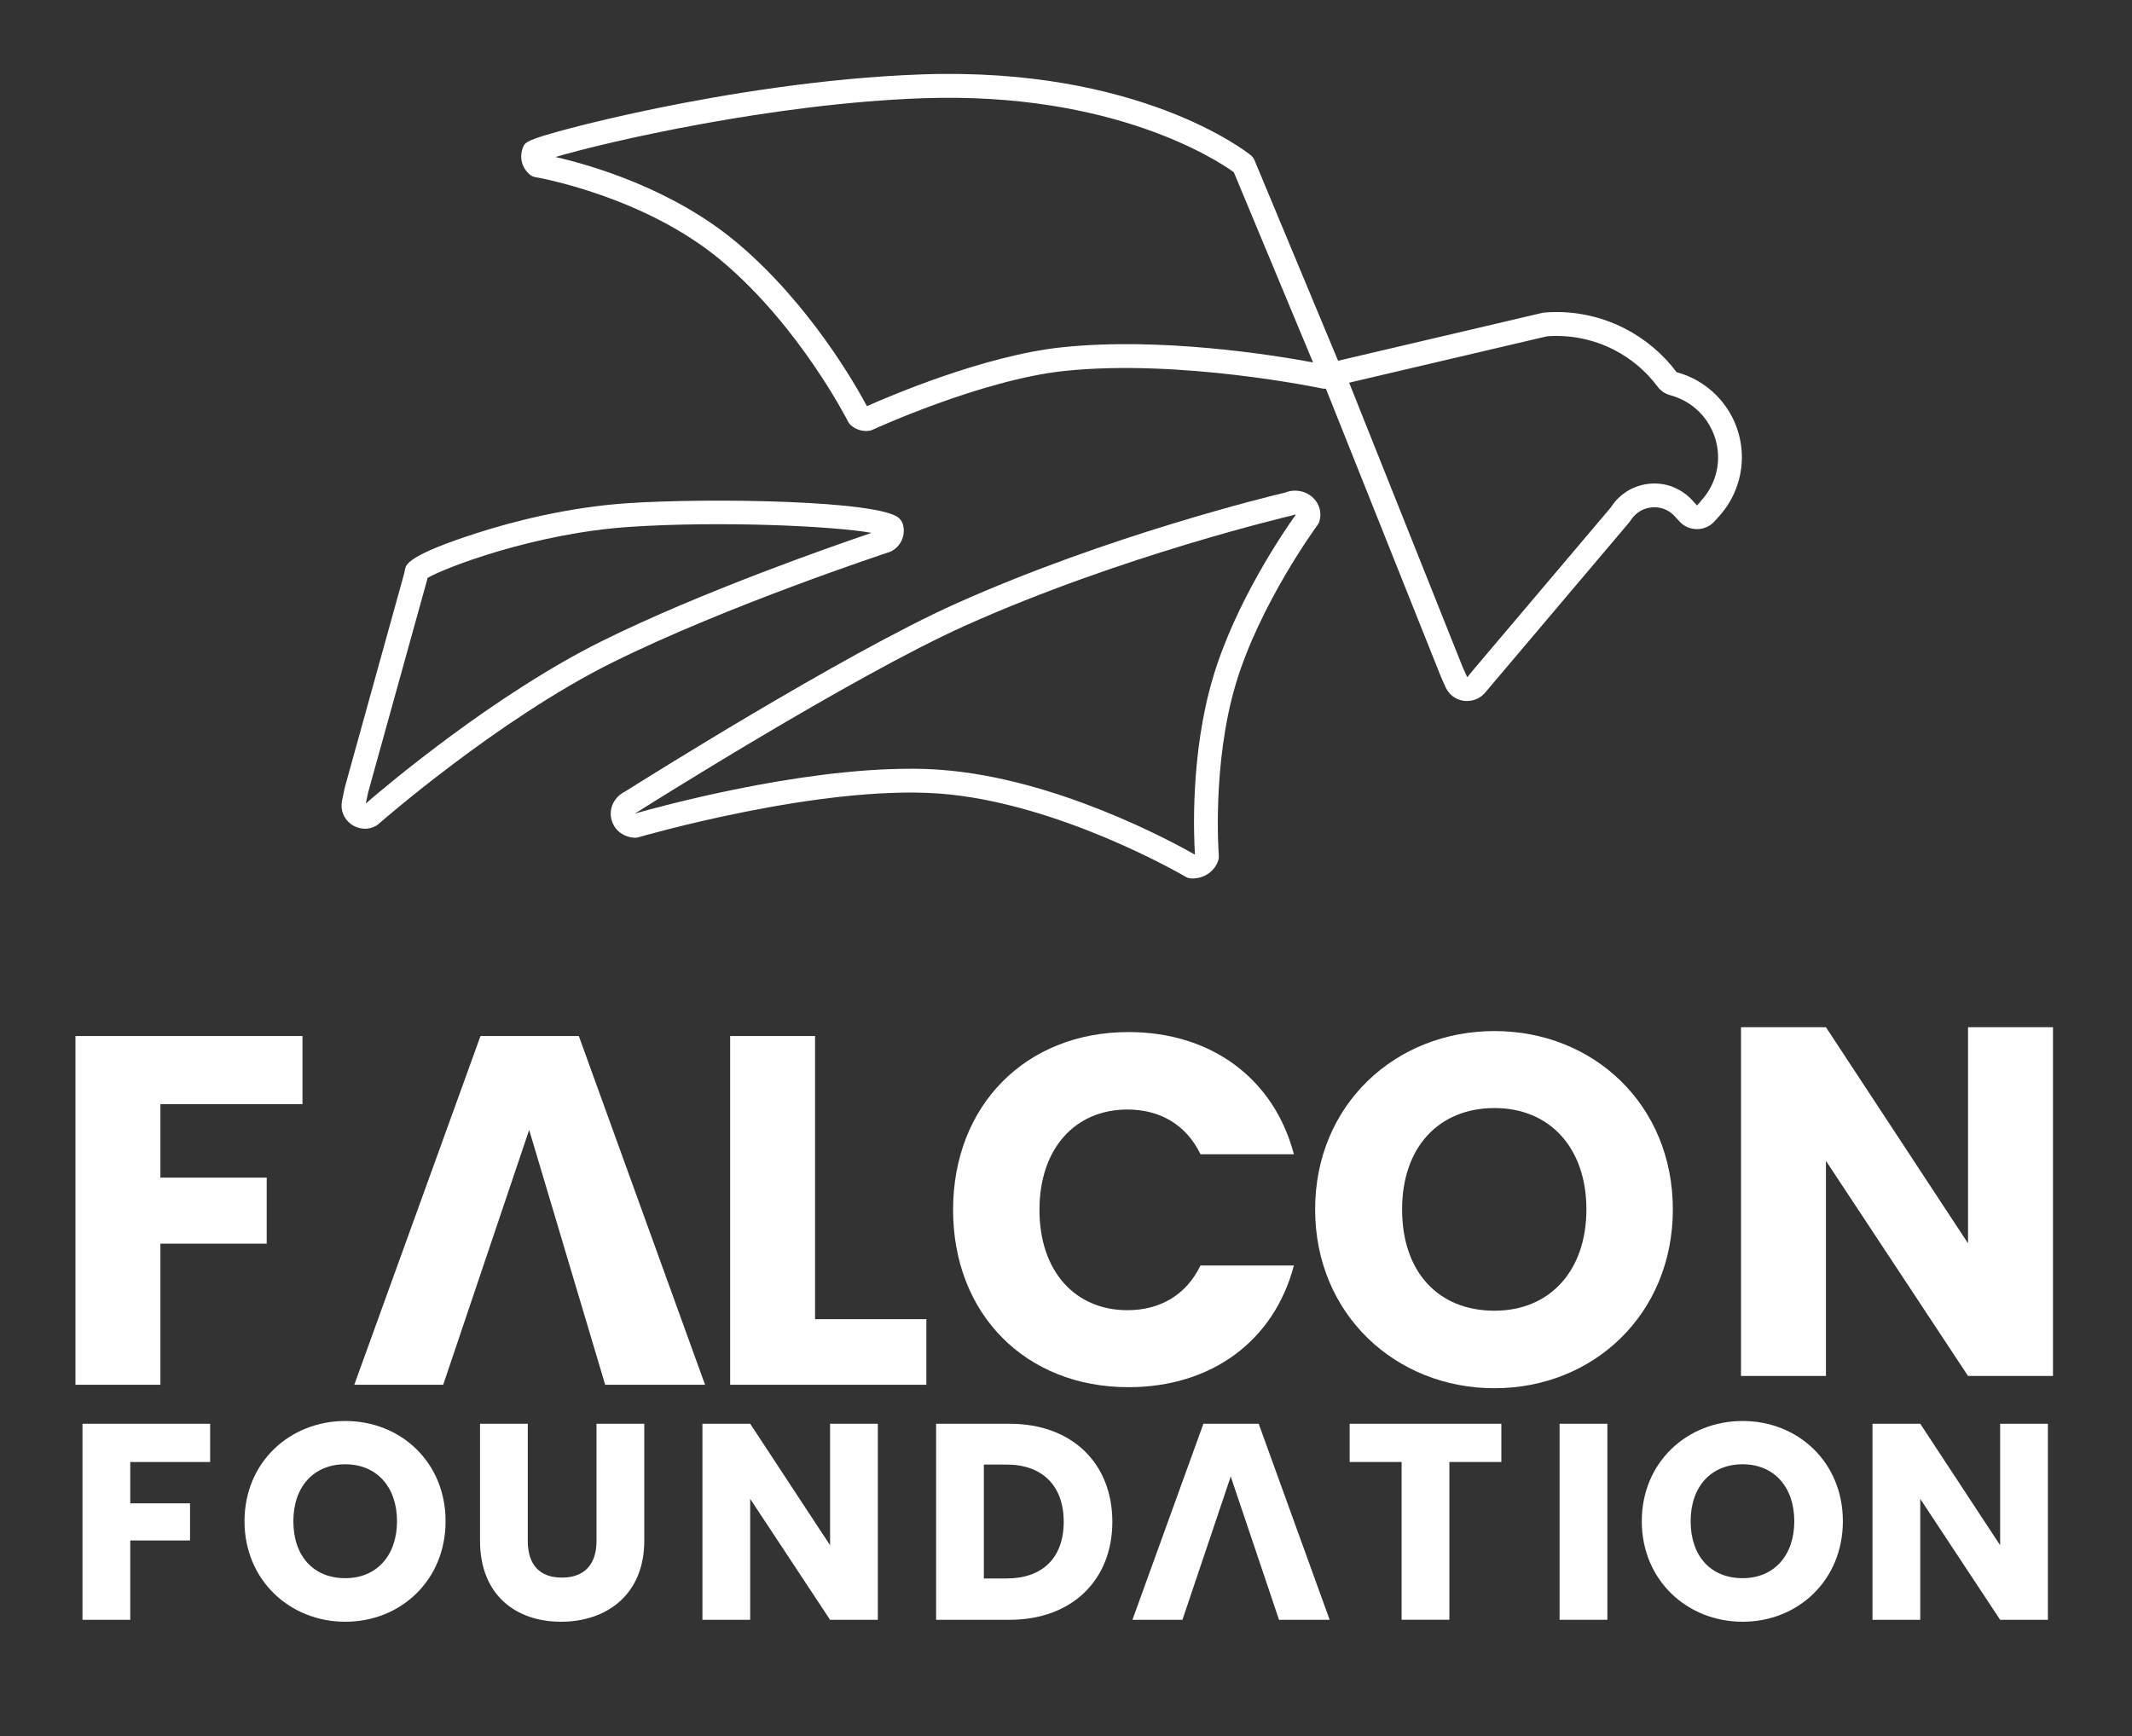
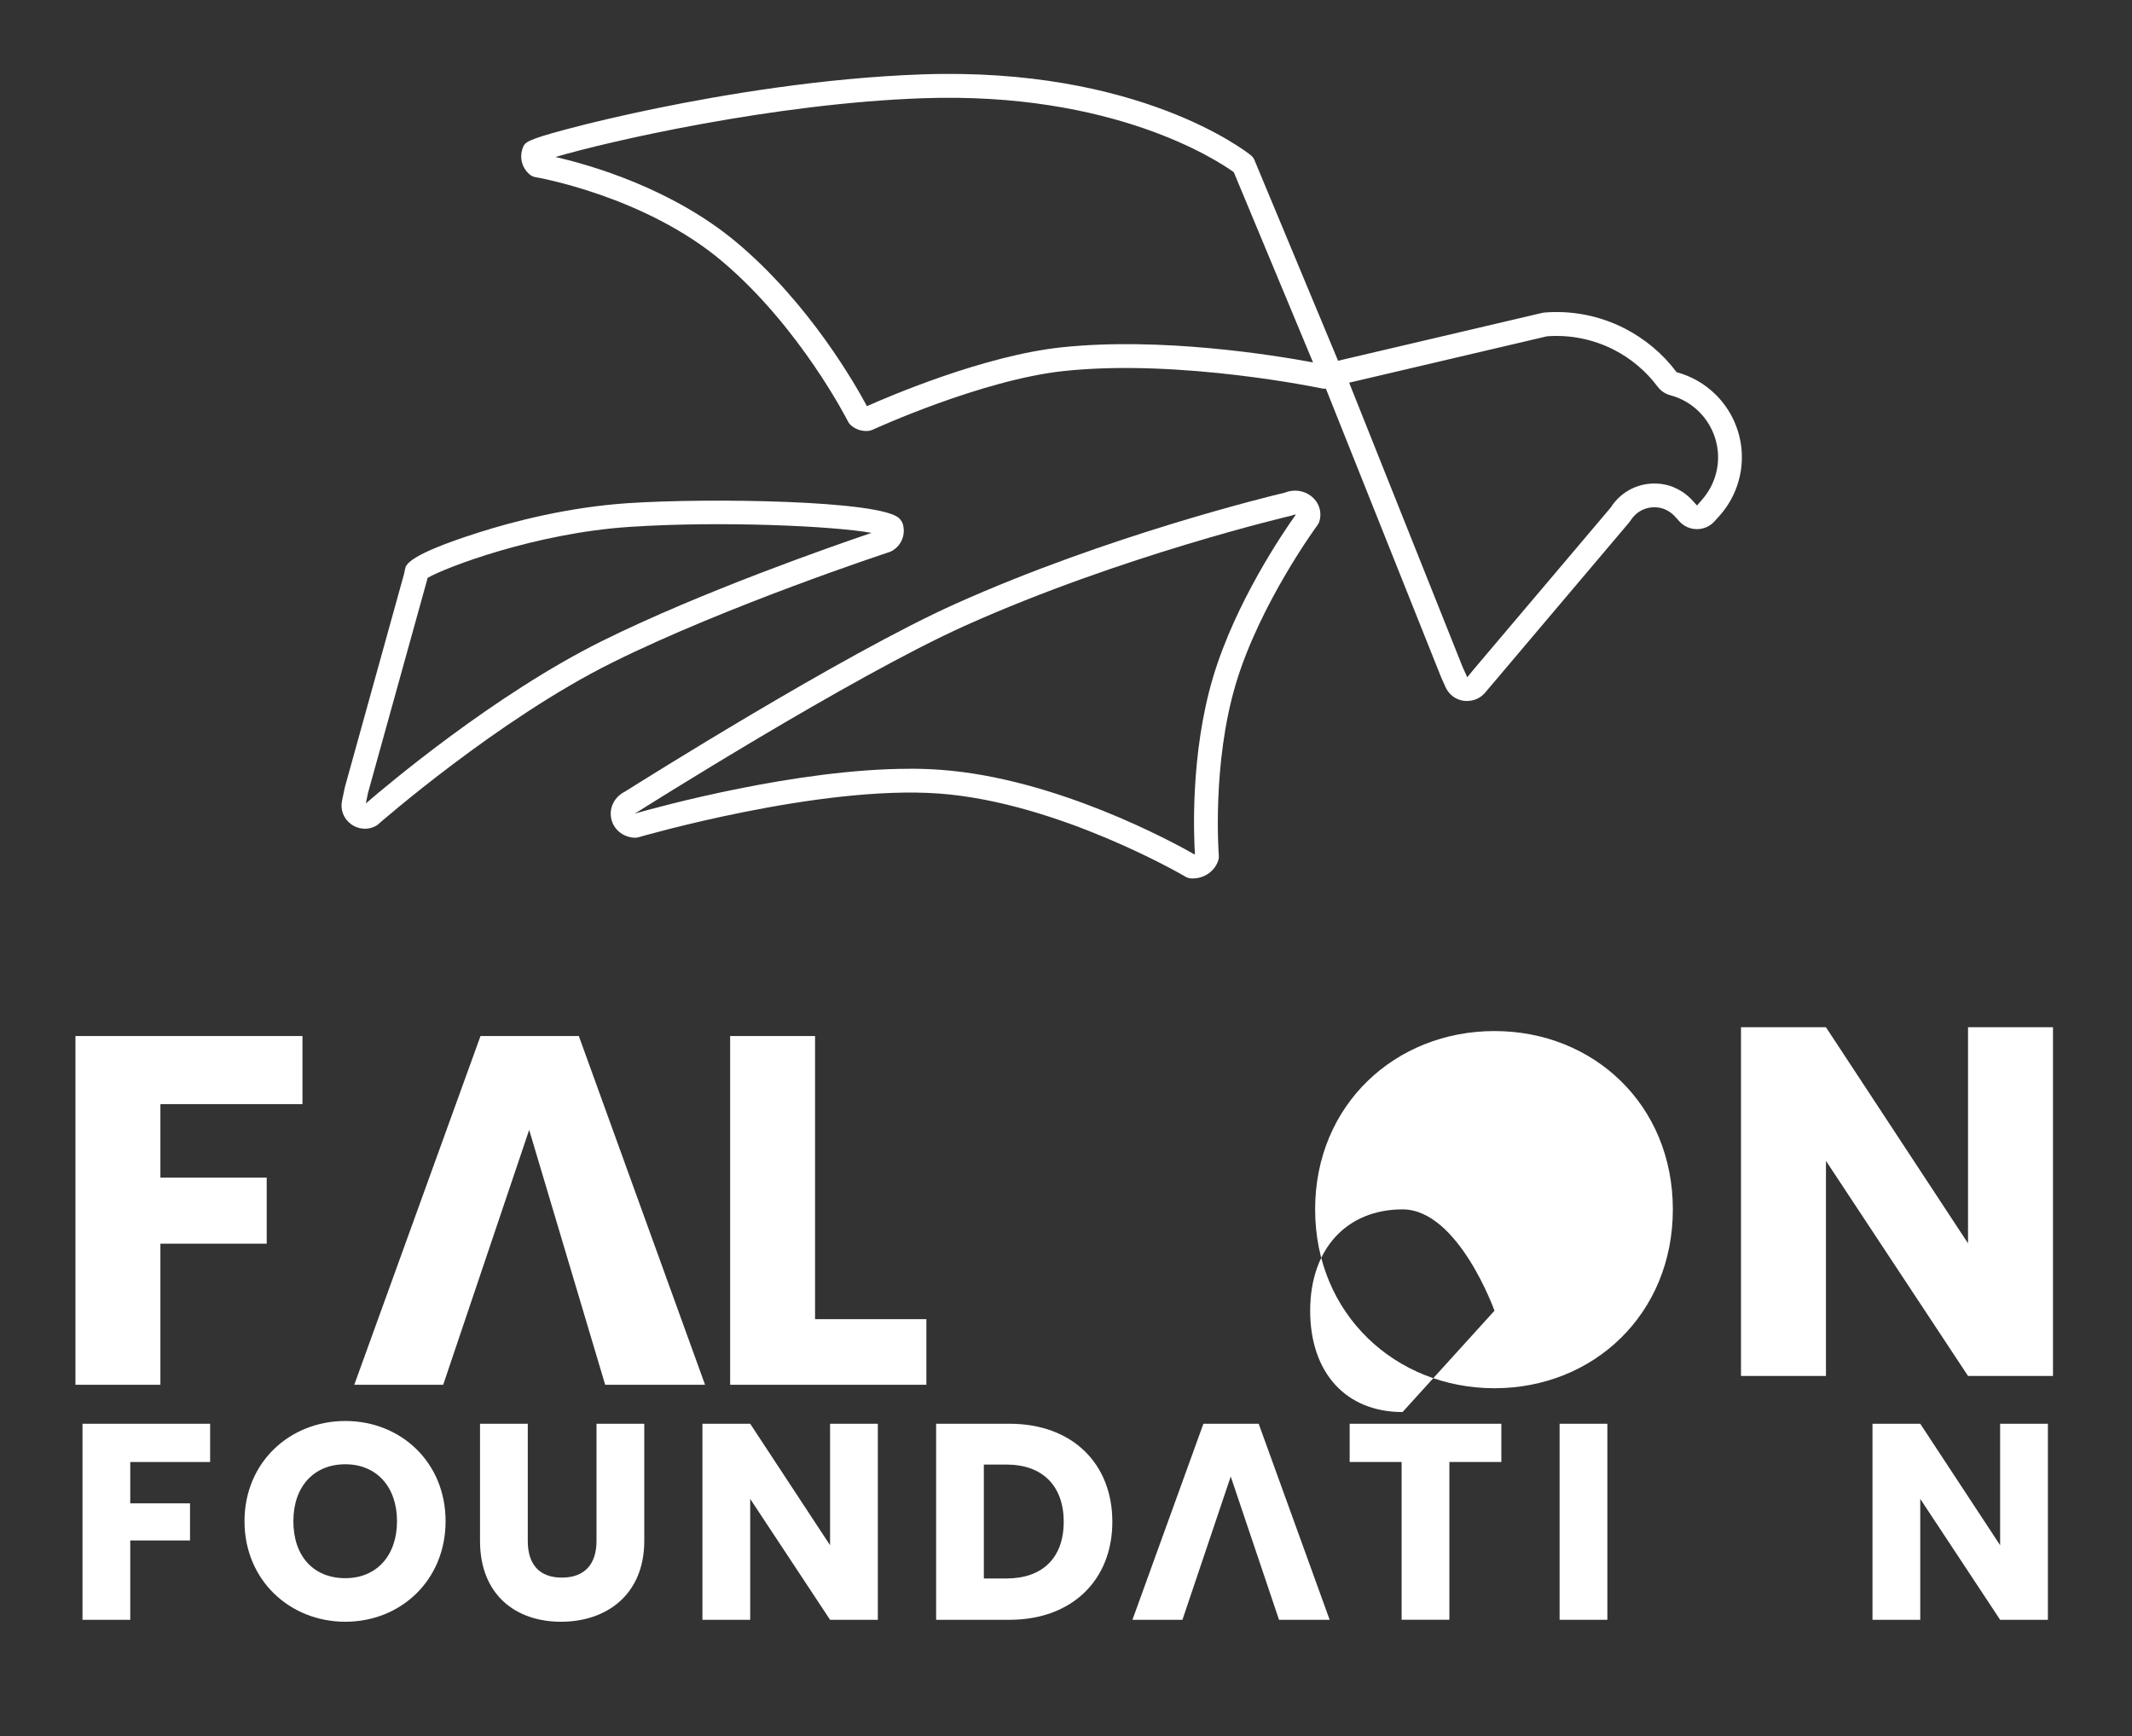
<svg xmlns="http://www.w3.org/2000/svg" id="Layer_1" data-name="Layer 1" viewBox="0 0 447.66 364.62">
  <rect x="0" y="0" width="447.66" height="364.62" fill="#333333" stroke="none" />
  <path d="M17.32,299h26.8v8.03h-16.77v8.68h12.55v7.8h-12.55v16.66h-10.03v-41.17Z" fill="#fff" />
  <path d="M72.51,340.58c-11.67,0-21.17-8.74-21.17-21.11s9.5-21.05,21.17-21.05,21.05,8.68,21.05,21.05-9.38,21.11-21.05,21.11ZM72.51,331.43c6.57,0,10.85-4.75,10.85-11.96s-4.28-11.96-10.85-11.96-10.91,4.63-10.91,11.96,4.22,11.96,10.91,11.96Z" fill="#fff" />
  <path d="M100.79,299h10.03v24.63c0,4.87,2.4,7.68,7.16,7.68s7.27-2.81,7.27-7.68v-24.63h10.03v24.57c0,11.38-7.98,17.01-17.48,17.01s-17.01-5.63-17.01-17.01v-24.57Z" fill="#fff" />
  <path d="M184.32,299v41.17h-10.03l-16.77-25.39v25.39h-10.03v-41.17h10.03l16.77,25.51v-25.51h10.03Z" fill="#fff" />
  <path d="M233.56,319.59c0,12.2-8.45,20.58-21.58,20.58h-15.42v-41.17h15.42c13.14,0,21.58,8.33,21.58,20.59ZM211.33,331.49c7.57,0,12.02-4.34,12.02-11.9s-4.46-12.02-12.02-12.02h-4.75v23.93h4.75Z" fill="#fff" />
  <path d="M283.4,299h31.84v8.03h-10.91v33.13h-10.03v-33.13h-10.91v-8.03Z" fill="#fff" />
  <path d="M327.47,299h10.03v41.17h-10.03v-41.17Z" fill="#fff" />
-   <path d="M365.9,340.58c-11.67,0-21.17-8.74-21.17-21.11s9.5-21.05,21.17-21.05,21.05,8.68,21.05,21.05-9.38,21.11-21.05,21.11ZM365.9,331.43c6.57,0,10.85-4.75,10.85-11.96s-4.28-11.96-10.85-11.96-10.91,4.63-10.91,11.96,4.23,11.96,10.91,11.96Z" fill="#fff" />
  <path d="M430,299v41.17h-10.03l-16.77-25.39v25.39h-10.03v-41.17h10.03l16.77,25.51v-25.51h10.03Z" fill="#fff" />
  <path d="M268.57,340.17h10.62l-14.9-41.17h-11.61l-14.9,41.17h10.5l10.14-30.09,10.14,30.09Z" fill="#fff" />
  <path d="M431.07,215.73v73.23h-17.84l-29.83-45.17v45.17h-17.84v-73.23h17.84l29.83,45.38v-45.38h17.84Z" fill="#fff" />
  <path d="M15.84,217.58h47.67v14.29h-29.83v15.44h22.32v13.87h-22.32v29.63H15.84v-73.23Z" fill="#fff" />
  <path d="M127.07,290.81h20.97l-26.5-73.23h-20.65l-26.5,73.23h18.67l18.05-53.52,15.96,53.52Z" fill="#fff" />
  <path d="M171.14,217.58v59.46h23.37v13.77h-41.2v-73.23h17.84Z" fill="#fff" />
-   <path d="M236.94,216.74c17.42,0,30.57,9.8,34.74,25.66h-19.61c-3.03-6.26-8.55-9.39-15.34-9.39-10.95,0-18.47,8.14-18.47,21.07s7.51,21.07,18.47,21.07c6.78,0,12.31-3.13,15.34-9.39h19.61c-4.17,15.86-17.31,25.56-34.74,25.56-21.59,0-36.82-15.34-36.82-37.24s15.23-37.34,36.82-37.34Z" fill="#fff" />
-   <path d="M313.8,291.54c-20.76,0-37.66-15.54-37.66-37.56s16.9-37.45,37.66-37.45,37.45,15.44,37.45,37.45-16.69,37.56-37.45,37.56ZM313.8,275.26c11.68,0,19.3-8.45,19.3-21.28s-7.61-21.28-19.3-21.28-19.4,8.24-19.4,21.28,7.51,21.28,19.4,21.28Z" fill="#fff" />
+   <path d="M313.8,291.54c-20.76,0-37.66-15.54-37.66-37.56s16.9-37.45,37.66-37.45,37.45,15.44,37.45,37.45-16.69,37.56-37.45,37.56ZM313.8,275.26s-7.61-21.28-19.3-21.28-19.4,8.24-19.4,21.28,7.51,21.28,19.4,21.28Z" fill="#fff" />
  <path d="M308.1,147.23c-.24,0-.48-.02-.73-.05-1.73-.24-3.13-1.29-3.85-2.89l-.9-2s-.03-.07-.04-.1l-24.18-60.57c-.25.02-.46.03-.7-.02-.3-.06-29.89-6.27-54.26-3.69-17.31,1.83-40.04,12.26-40.27,12.36-.26.12-.55.2-.84.22-1.35.12-2.6-.28-3.64-1.16-.26-.22-.47-.49-.62-.79-.1-.2-10.06-19.85-26.47-33.69-16.27-13.72-38.95-17.62-39.18-17.65-.44-.07-.86-.27-1.2-.56-1.63-1.38-2.2-3.55-1.46-5.55.45-1.2.62-1.65,9.12-3.93,5.42-1.45,12.18-3.02,19.04-4.43,13.88-2.84,34.81-6.38,55.65-7.11,45.51-1.6,68.14,16.23,69.08,16.99.32.26.58.6.74.98l17.57,42.17,42.89-10.06c.12-.03.24-.05.36-.06,5.81-.49,11.64.65,16.86,3.3,4.3,2.19,8.1,5.37,10.97,9.22,3.11.83,5.98,2.48,8.27,4.77,3.09,3.09,5,7.18,5.37,11.52.21,2.52-.08,5.01-.89,7.42-.8,2.39-2.06,4.57-3.76,6.47l-1.01,1.12c-.95,1.06-2.25,1.65-3.68,1.66h-.03c-1.41,0-2.72-.57-3.67-1.61l-1.02-1.12c-.6-.65-1.35-1.16-2.17-1.48-.05-.02-.1-.04-.15-.06-.76-.27-1.6-.37-2.44-.3-.88.07-1.74.35-2.47.78-.75.45-1.4,1.06-1.88,1.78l-.13.2c-.12.17-.22.31-.35.46l-30.17,35.66c-.97,1.15-2.31,1.77-3.77,1.77ZM307.2,140.28l.88,1.95,1.37-1.67,28.78-34,.12-.19c.88-1.34,2.09-2.49,3.49-3.32,1.38-.82,2.97-1.33,4.6-1.47,1.65-.14,3.33.09,4.83.68.07.03.14.06.21.1,1.45.6,2.77,1.52,3.83,2.68l1.02,1.12.97-1.13c1.24-1.39,2.17-2.98,2.75-4.72.59-1.76.81-3.58.65-5.42-.27-3.16-1.66-6.15-3.92-8.4-1.67-1.67-3.76-2.87-6.04-3.48-1.11-.3-2.02-.91-2.71-1.83-2.41-3.24-5.6-5.92-9.22-7.76-4.34-2.2-9.18-3.16-14-2.79l-41.53,9.74,23.91,59.91ZM116.63,32.97c7.24,1.65,24.55,6.57,38.2,18.07,15.24,12.85,24.89,29.93,27.2,34.26,4.62-2.06,24.61-10.64,40.89-12.36,20.77-2.2,44.45,1.62,52.78,3.17l-16.64-39.95c-3.42-2.47-25.3-16.94-65.29-15.53-31.4,1.1-66.27,9.12-77.12,12.34Z" fill="#fff" />
  <path d="M250.47,184.49c-.14,0-.28,0-.43-.02-.38-.03-.76-.14-1.09-.34-.26-.16-26.73-15.65-51.78-17.48-25.2-1.83-62.76,9.08-63.14,9.19-.29.08-.59.12-.89.09-2.49-.18-4.43-1.87-4.83-4.2-.39-2.25.79-4.44,2.94-5.5,2.69-1.7,45.77-28.83,69.39-39.43,31.95-14.34,66.1-22.62,69.13-23.34,1.83-.73,3.82-.51,5.38.61,1.75,1.26,2.49,3.39,1.88,5.43-.08.28-.21.54-.39.77-.12.16-12.12,16.49-17.17,33.41-5.03,16.89-3.57,35.83-3.55,36.02.03.31,0,.62-.1.92-.69,2.29-2.91,3.86-5.38,3.86ZM191.01,161.44c2.23,0,4.41.07,6.52.23,24.22,1.77,48.75,15.18,53.26,17.75.04-.02.08-.04.11-.06-.24-3.82-.99-21.04,3.8-37.1,4.72-15.84,14.86-30.64,17.38-34.18-.16-.04-.32-.02-.49.06-.15.07-.31.12-.47.16-.35.08-35.58,8.34-68.43,23.08-23.94,10.75-68.44,38.89-68.89,39.17-.1.06-.2.12-.31.17-.1.05-.17.1-.21.14,4.9-1.4,34.02-9.41,57.72-9.41ZM270.56,105.86h0,0Z" fill="#fff" />
  <path d="M76.6,174.03c-1.03,0-2.05-.33-2.93-.98-1.54-1.15-2.25-3.03-1.85-4.91l.58-2.76c.01-.05.02-.11.04-.16l12.4-44.69.22-1.05c.18-.88.61-2.93,15.44-7.65,7.38-2.35,18.81-5.32,31.35-6.16,17.17-1.14,53.02-.59,56.94,3.16.51.49.83,1.11.9,1.77.37,2.09-.63,4.15-2.52,5.16-.13.07-.26.12-.4.17-.34.11-34.01,11.2-58.16,23.19-24.01,11.91-48.99,33.8-49.24,34.02-.15.13-.31.24-.48.33-.73.39-1.52.58-2.31.58ZM77.73,171.24h0,0ZM77.28,166.47l-.47,2.26c4.38-3.78,27.02-22.9,49.6-34.11,20.84-10.34,48.59-20,56.59-22.71-8.1-1.46-31.76-2.53-50.81-1.26-19.85,1.32-38.65,8.52-42.41,10.71l-.06.27c-.01.05-.02.1-.04.16l-12.4,44.69ZM184.72,110.88h0s0,0,0,0Z" fill="#fff" />
</svg>